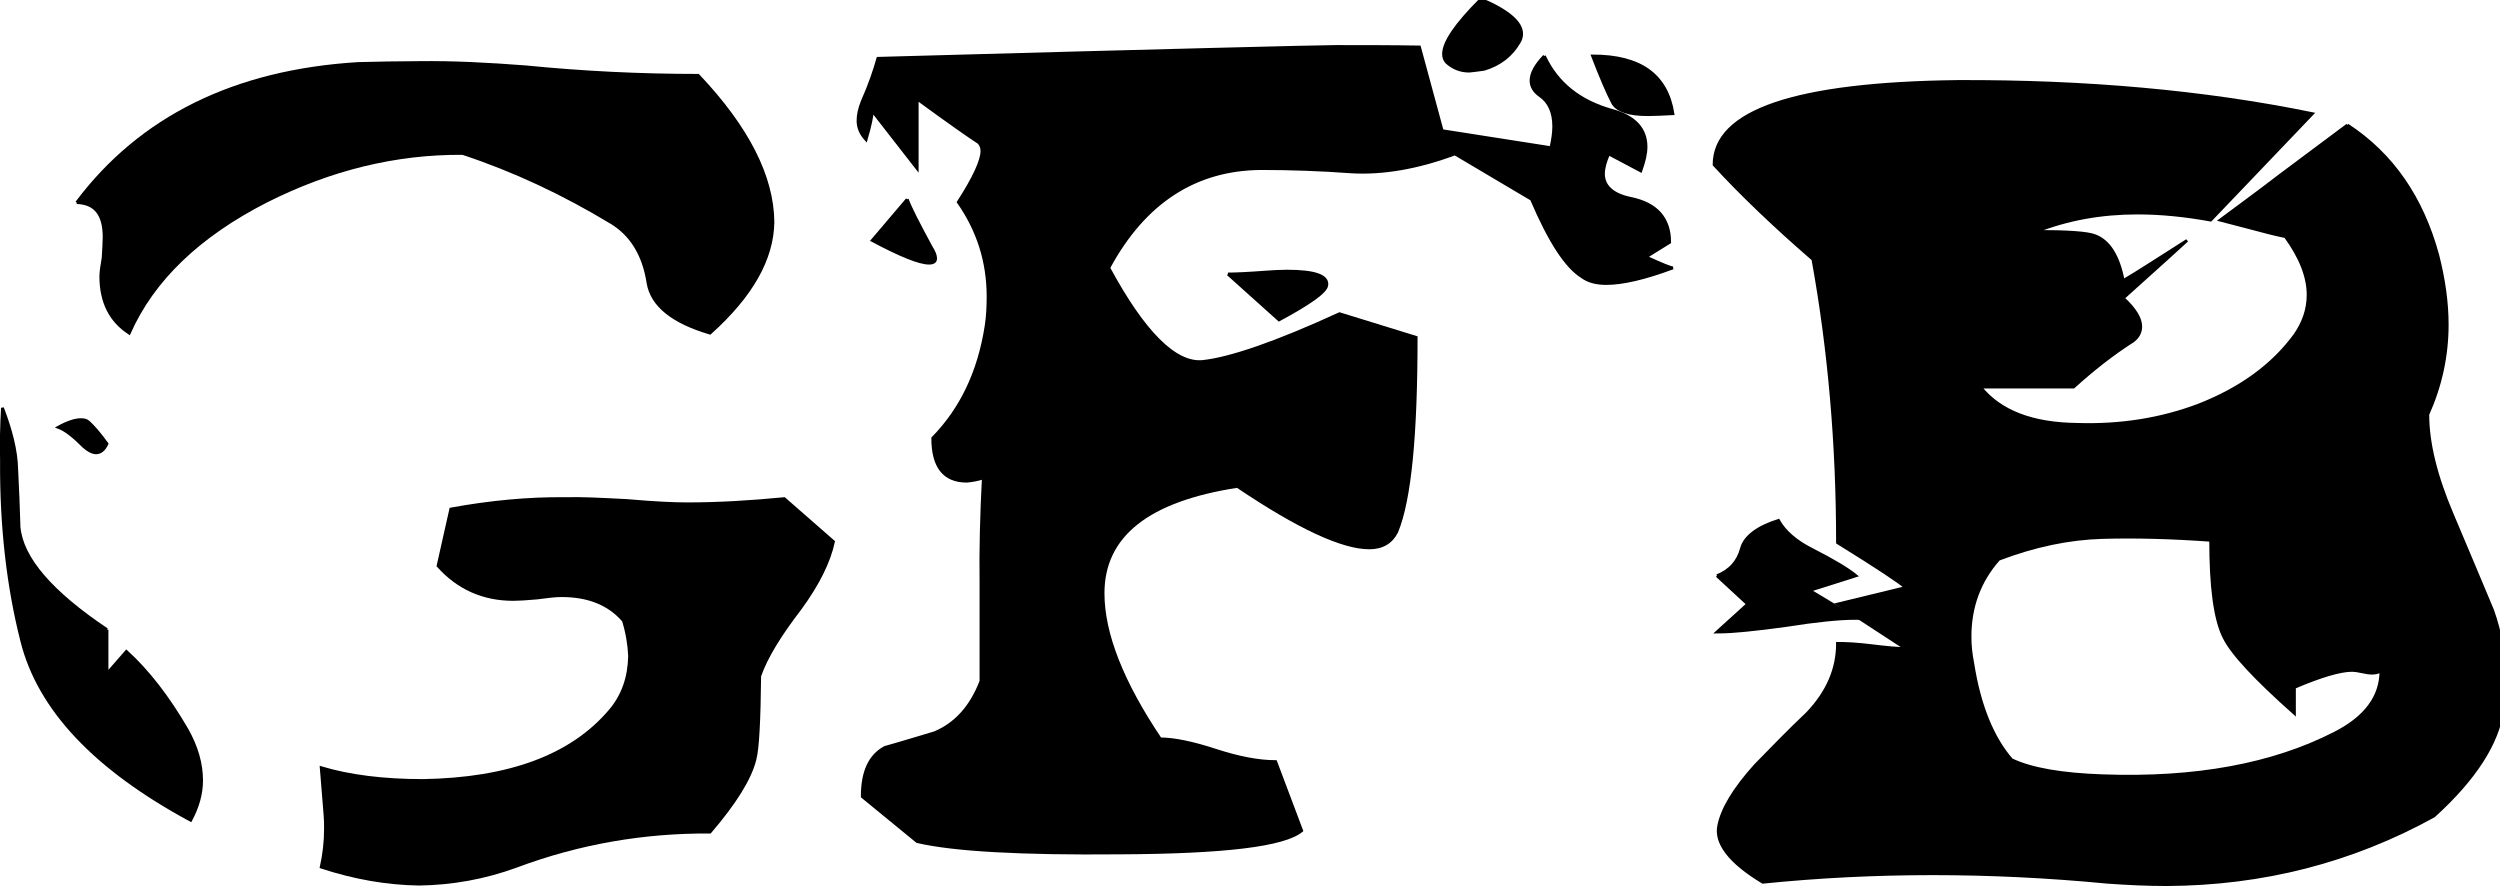
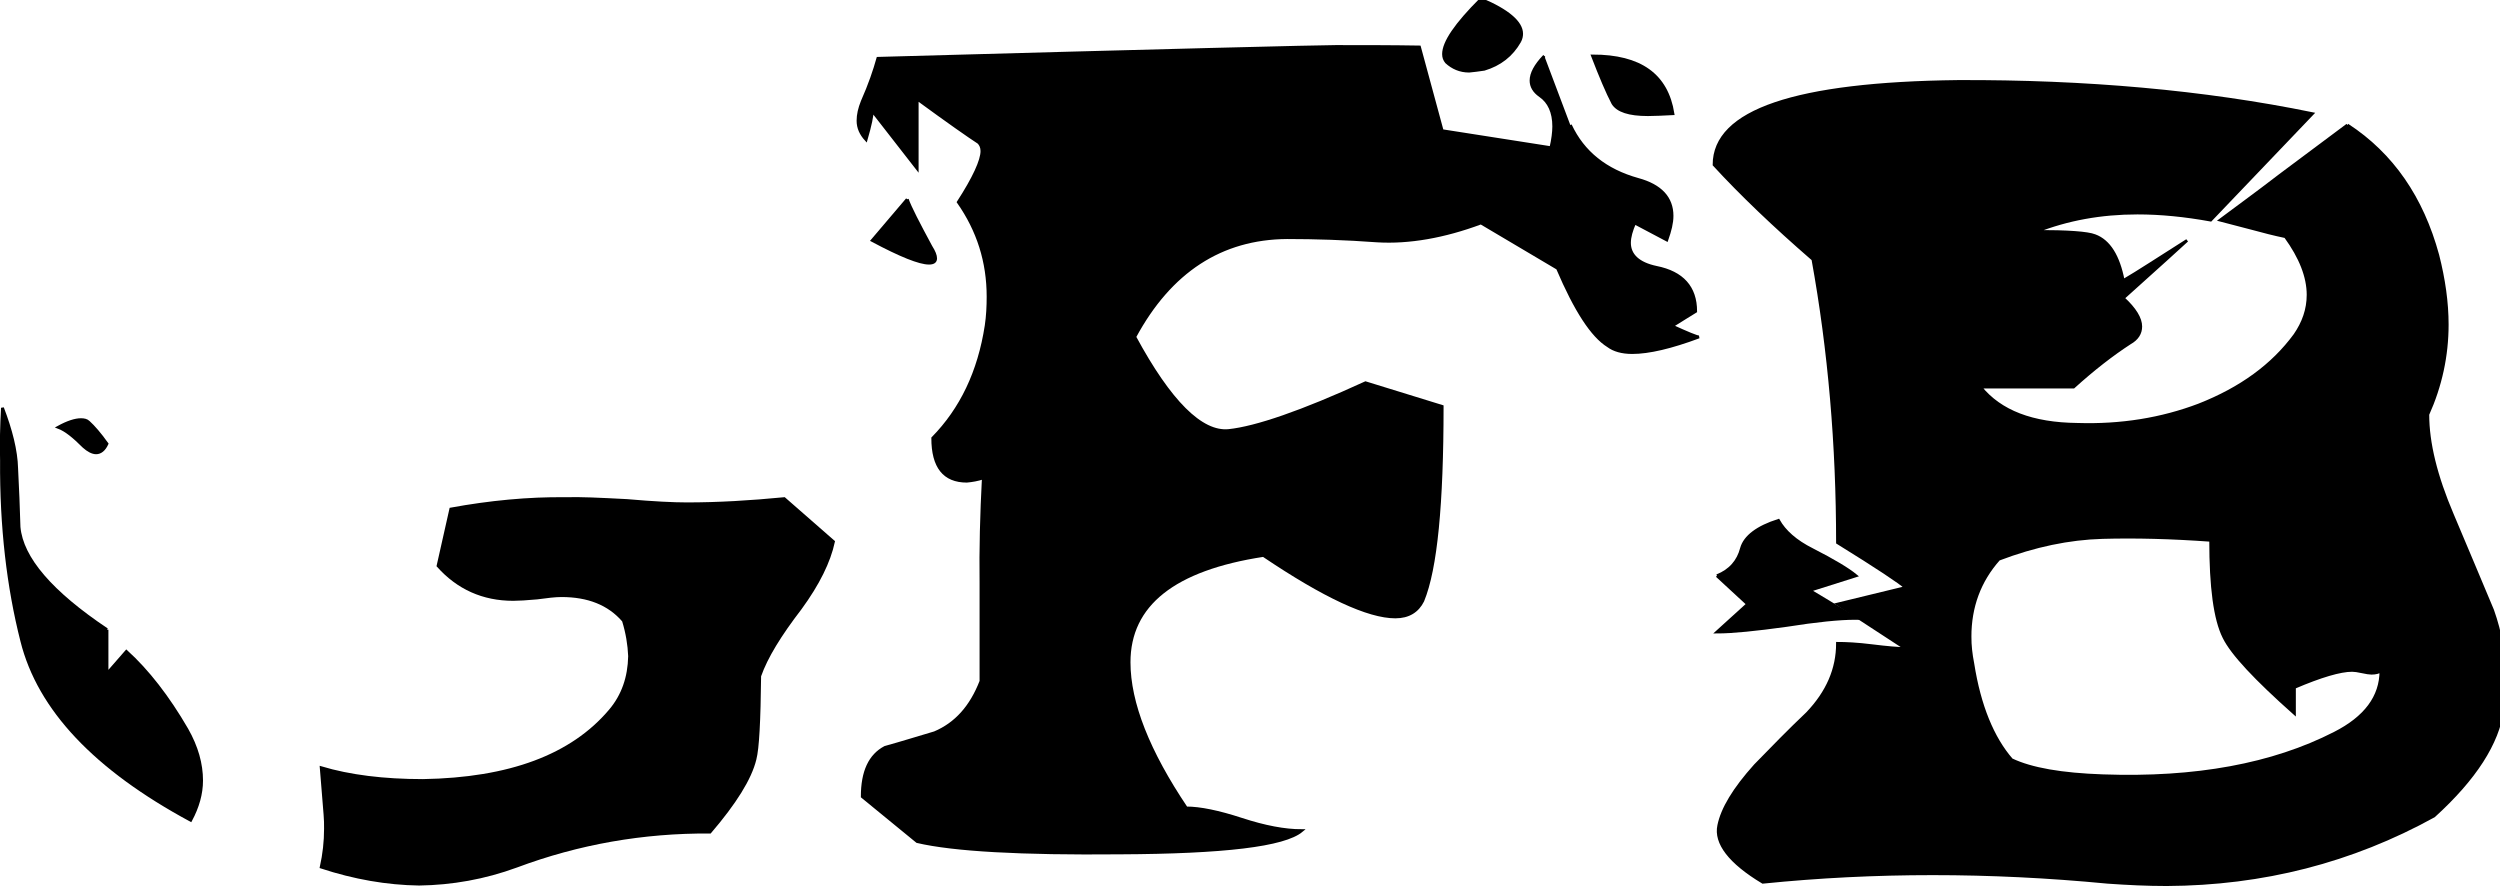
<svg xmlns="http://www.w3.org/2000/svg" xmlns:ns1="http://sodipodi.sourceforge.net/DTD/sodipodi-0.dtd" xmlns:ns2="http://www.inkscape.org/namespaces/inkscape" version="1.2" width="1312.52" height="465.263" id="svg2985" xml:space="preserve" ns1:docname="logo-black.svg" ns2:version="0.92.4 (5da689c313, 2019-01-14)">
  <ns1:namedview pagecolor="#ffffff" bordercolor="#666666" borderopacity="1" objecttolerance="10" gridtolerance="10" guidetolerance="10" ns2:pageopacity="0" ns2:pageshadow="2" ns2:window-width="2384" ns2:window-height="1316" id="namedview152" showgrid="false" ns2:zoom="0.80151143" ns2:cx="512.38189" ns2:cy="241.10175" ns2:window-x="574" ns2:window-y="209" ns2:window-maximized="0" ns2:current-layer="svg2985" />
  <defs id="defs2989" />
  <g transform="matrix(1.25,0,0,-1.25,797.147,1161.461)" id="g2993">
    <g transform="matrix(0.158,0,0,0.158,-620.304,526.593)" id="g2995" style="fill:none;stroke:#000000;stroke-width:7.599;stroke-miterlimit:4;stroke-opacity:1;stroke-dasharray:none">
      <g transform="translate(-108.566,186.864)" id="g3917">
        <path d="m 6238.36,2028.72 -178.54,-133.26 c -65.37,-50.29 -119.43,-89.27 -159.66,-119.44 l 86.75,-22.63 c 27.65,-7.55 56.57,-15.09 86.75,-21.37 40.23,-55.32 60.34,-106.87 60.34,-154.64 0,-38.98 -12.57,-74.18 -35.2,-106.87 -59.09,-80.46 -143.33,-142.06 -255.22,-186.07 -99.33,-37.71 -207.45,-55.31 -323.12,-51.55 -119.44,1.26 -204.93,33.95 -257.73,99.32 l 247.68,0 c 52.8,47.78 103.09,86.75 149.61,116.93 20.12,11.31 28.92,26.4 28.92,44 0,21.38 -15.09,46.52 -46.52,75.44 96.81,86.74 153.38,138.29 169.73,153.38 -75.44,-47.78 -130.76,-84.24 -169.73,-106.87 -12.58,65.38 -37.72,105.61 -75.44,119.44 -18.85,7.54 -71.66,11.31 -155.9,11.31 82.98,32.7 172.24,49.04 269.06,49.04 61.6,0 125.72,-6.29 194.87,-18.86 l 270.31,282.87 c -289.17,59.09 -603.48,86.75 -941.69,85.5 -432.49,-5.03 -648.74,-77.95 -648.74,-221.28 71.66,-77.94 159.67,-162.18 262.77,-251.44 44,-242.65 65.38,-494.09 65.38,-753.08 105.6,-65.379 165.95,-105.61 181.04,-119.438 l -181.04,-44.004 181.04,-118.179 170.99,31.433 c 0,79.203 25.14,148.352 76.69,206.184 95.55,36.461 187.33,55.32 275.34,57.832 88.01,2.516 183.56,0 287.91,-7.543 0,-124.465 11.31,-209.957 35.2,-257.73 21.38,-44.004 84.24,-110.637 187.33,-202.415 l 0,69.145 c 70.41,30.176 121.96,45.262 153.39,45.262 6.28,0 15.09,-1.258 26.4,-3.77 11.31,-2.515 20.12,-3.773 25.15,-3.773 11.31,0 20.11,2.515 25.14,6.285 0,-69.145 -41.49,-124.465 -123.21,-165.953 -164.7,-84.235 -369.63,-121.949 -616.05,-113.153 -109.39,3.774 -189.85,17.602 -242.66,42.747 -50.29,57.835 -85.49,143.324 -103.09,255.218 -5.03,25.145 -7.54,49.032 -7.54,71.664 l -170.99,-31.433 c -18.86,0 -49.03,2.515 -89.26,7.543 -40.24,5.031 -70.41,6.289 -91.78,6.289 0,-67.891 -26.41,-129.496 -80.47,-186.071 -47.77,-45.261 -93.03,-91.777 -138.3,-138.296 -56.57,-62.86 -88,-115.664 -96.81,-159.668 -10.05,-46.516 28.92,-98.063 116.93,-150.868 296.71,30.176 602.22,30.176 916.54,0 52.8,-3.769 105.61,-6.285 157.16,-6.285 255.22,1.258 491.58,61.602 710.34,182.297 109.39,99.32 169.73,193.613 182.3,282.879 3.78,26.399 6.29,52.801 6.29,77.949 0,62.86 -11.31,125.719 -32.68,186.067 -36.46,86.75 -71.67,170.984 -106.88,253.961 -44,103.094 -65.37,191.094 -65.37,266.534 33.95,75.43 51.55,155.9 51.55,238.87 0,59.09 -8.8,120.7 -25.15,184.81 -41.49,152.13 -120.69,267.79 -240.13,345.74" id="path2997" style="fill:#000000;stroke:#000000;stroke-width:7.599;stroke-miterlimit:4;stroke-opacity:1;stroke-dasharray:none" />
        <path d="m 4038.16,2251.25 c 3.77,7.54 5.03,13.83 5.03,20.12 0,30.17 -36.46,61.6 -108.13,91.77 -66.63,-66.63 -99.32,-114.4 -99.32,-145.84 0,-8.8 2.51,-15.08 7.55,-21.37 16.34,-15.08 36.46,-23.88 60.34,-23.88 11.32,1.25 25.15,2.51 40.24,5.02 41.49,12.58 72.92,36.47 94.29,74.18" id="path2999" style="fill:#000000;stroke:#000000;stroke-width:7.599;stroke-miterlimit:4;stroke-opacity:1;stroke-dasharray:none" />
-         <path d="m 4103.54,2212.28 c -23.89,-25.15 -35.21,-46.52 -35.21,-65.38 0,-15.08 7.55,-28.92 23.89,-40.23 23.89,-16.35 36.46,-44 36.46,-81.72 0,-15.09 -2.51,-35.2 -7.54,-56.57 l -289.17,45.26 -60.35,222.52 c -74.17,1.26 -148.35,1.26 -222.53,1.26 -41.49,0 -447.59,-10.06 -1217.03,-31.43 -8.79,-31.43 -21.37,-69.15 -41.49,-114.41 -7.54,-18.85 -11.31,-35.2 -11.31,-51.54 0,-18.86 7.54,-35.2 21.37,-50.29 11.32,38.97 16.35,64.12 16.35,76.69 l 119.44,-153.39 0,184.82 c 84.23,-61.6 138.29,-99.32 163.44,-115.66 5.03,-5.03 8.8,-12.58 8.8,-22.64 0,-25.14 -21.37,-71.66 -62.86,-135.78 52.8,-75.43 79.2,-158.41 79.2,-251.44 0,-25.15 -1.25,-51.55 -5.02,-76.69 -18.86,-123.21 -66.64,-222.53 -142.07,-299.22 0,-76.69 30.17,-114.41 90.52,-114.41 13.83,1.26 28.91,3.77 44,8.8 -5.03,-95.549 -7.54,-189.842 -6.29,-280.361 l 0,-260.25 c -26.4,-67.887 -66.63,-113.149 -123.21,-137.035 -42.74,-12.575 -86.75,-26.403 -132.01,-38.977 -40.23,-21.371 -60.35,-64.117 -60.35,-130.75 L 2436.42,124.02 c 96.81,-22.629 275.34,-32.688 539.36,-30.172 275.34,1.254 436.27,20.117 482.79,59.09 l -69.16,183.554 c -45.26,0 -98.06,10.059 -159.66,30.172 -61.61,20.117 -110.64,30.176 -147.11,30.176 -100.58,149.609 -152.12,279.105 -152.12,387.226 0,153.383 119.44,247.674 357.06,284.134 162.19,-109.38 279.11,-163.438 350.77,-163.438 35.2,0 59.1,15.086 72.92,42.742 35.21,85.496 51.55,257.736 51.55,516.726 l -203.68,62.86 c -169.73,-77.95 -291.68,-119.44 -363.34,-126.98 -72.92,-7.55 -157.16,76.69 -250.19,248.93 94.29,174.75 230.07,262.76 404.83,264.01 75.44,0 154.64,-2.51 240.14,-8.79 84.23,-5.03 177.27,11.31 275.34,47.77 l 203.67,-120.69 c 47.78,-111.89 91.78,-179.79 134.53,-206.19 15.08,-11.31 36.46,-17.6 64.12,-17.6 44,0 103.09,13.83 177.27,41.49 -6.29,0 -30.17,10.06 -71.66,28.91 27.66,17.6 49.03,30.18 62.86,38.98 0,64.12 -35.2,103.09 -104.35,116.92 -47.78,10.06 -71.66,32.69 -71.66,65.38 0,15.08 5.02,32.69 13.82,52.8 l 85.5,-45.26 c 8.8,25.15 13.83,45.26 13.83,64.12 0,47.77 -30.18,80.46 -90.53,96.81 -85.49,23.88 -145.84,71.66 -179.78,144.58" id="path3001" style="fill:#000000;stroke:#000000;stroke-width:7.599;stroke-miterlimit:4;stroke-opacity:1;stroke-dasharray:none" />
+         <path d="m 4103.54,2212.28 c -23.89,-25.15 -35.21,-46.52 -35.21,-65.38 0,-15.08 7.55,-28.92 23.89,-40.23 23.89,-16.35 36.46,-44 36.46,-81.72 0,-15.09 -2.51,-35.2 -7.54,-56.57 l -289.17,45.26 -60.35,222.52 c -74.17,1.26 -148.35,1.26 -222.53,1.26 -41.49,0 -447.59,-10.06 -1217.03,-31.43 -8.79,-31.43 -21.37,-69.15 -41.49,-114.41 -7.54,-18.85 -11.31,-35.2 -11.31,-51.54 0,-18.86 7.54,-35.2 21.37,-50.29 11.32,38.97 16.35,64.12 16.35,76.69 l 119.44,-153.39 0,184.82 c 84.23,-61.6 138.29,-99.32 163.44,-115.66 5.03,-5.03 8.8,-12.58 8.8,-22.64 0,-25.14 -21.37,-71.66 -62.86,-135.78 52.8,-75.43 79.2,-158.41 79.2,-251.44 0,-25.15 -1.25,-51.55 -5.02,-76.69 -18.86,-123.21 -66.64,-222.53 -142.07,-299.22 0,-76.69 30.17,-114.41 90.52,-114.41 13.83,1.26 28.91,3.77 44,8.8 -5.03,-95.549 -7.54,-189.842 -6.29,-280.361 l 0,-260.25 c -26.4,-67.887 -66.63,-113.149 -123.21,-137.035 -42.74,-12.575 -86.75,-26.403 -132.01,-38.977 -40.23,-21.371 -60.35,-64.117 -60.35,-130.75 L 2436.42,124.02 c 96.81,-22.629 275.34,-32.688 539.36,-30.172 275.34,1.254 436.27,20.117 482.79,59.09 c -45.26,0 -98.06,10.059 -159.66,30.172 -61.61,20.117 -110.64,30.176 -147.11,30.176 -100.58,149.609 -152.12,279.105 -152.12,387.226 0,153.383 119.44,247.674 357.06,284.134 162.19,-109.38 279.11,-163.438 350.77,-163.438 35.2,0 59.1,15.086 72.92,42.742 35.21,85.496 51.55,257.736 51.55,516.726 l -203.68,62.86 c -169.73,-77.95 -291.68,-119.44 -363.34,-126.98 -72.92,-7.55 -157.16,76.69 -250.19,248.93 94.29,174.75 230.07,262.76 404.83,264.01 75.44,0 154.64,-2.51 240.14,-8.79 84.23,-5.03 177.27,11.31 275.34,47.77 l 203.67,-120.69 c 47.78,-111.89 91.78,-179.79 134.53,-206.19 15.08,-11.31 36.46,-17.6 64.12,-17.6 44,0 103.09,13.83 177.27,41.49 -6.29,0 -30.17,10.06 -71.66,28.91 27.66,17.6 49.03,30.18 62.86,38.98 0,64.12 -35.2,103.09 -104.35,116.92 -47.78,10.06 -71.66,32.69 -71.66,65.38 0,15.08 5.02,32.69 13.82,52.8 l 85.5,-45.26 c 8.8,25.15 13.83,45.26 13.83,64.12 0,47.77 -30.18,80.46 -90.53,96.81 -85.49,23.88 -145.84,71.66 -179.78,144.58" id="path3001" style="fill:#000000;stroke:#000000;stroke-width:7.599;stroke-miterlimit:4;stroke-opacity:1;stroke-dasharray:none" />
        <path d="m 4378.88,2056.38 c 18.85,0 40.23,1.26 66.63,2.51 -16.35,103.1 -86.75,153.39 -213.73,153.39 21.37,-55.32 38.97,-96.81 54.06,-125.73 12.57,-20.11 42.75,-30.17 93.04,-30.17" id="path3003" style="fill:#000000;stroke:#000000;stroke-width:7.599;stroke-miterlimit:4;stroke-opacity:1;stroke-dasharray:none" />
        <path d="m 4562.43,830.582 81.73,-75.434 -81.73,-74.175 c 41.5,0 103.1,6.285 184.82,17.601 79.21,12.571 140.82,18.856 184.82,18.856 l -123.21,74.179 123.21,38.973 c -21.37,17.602 -59.09,40.234 -115.67,69.148 -45.26,22.629 -74.18,49.032 -90.52,77.95 -55.32,-17.602 -89.27,-42.746 -98.07,-74.18 -8.8,-33.945 -30.17,-59.086 -65.38,-72.918" id="path3005" style="fill:#000000;stroke:#000000;stroke-width:7.599;stroke-miterlimit:4;stroke-opacity:1;stroke-dasharray:none" />
        <path d="m 2410.02,1831.34 -93.04,-109.38 c 75.43,-40.23 125.72,-60.35 150.87,-60.35 11.31,0 17.6,3.77 17.6,12.57 0,7.55 -3.77,17.61 -12.57,31.43 -33.95,62.87 -55.32,104.35 -62.86,125.73" id="path3007" style="fill:#000000;stroke:#000000;stroke-width:7.599;stroke-miterlimit:4;stroke-opacity:1;stroke-dasharray:none" />
-         <path d="m 3262.43,1632.7 135.78,-121.95 c 81.73,44 124.47,74.17 126.99,91.77 3.77,25.14 -31.43,37.72 -105.61,37.72 -18.86,0 -37.71,-1.26 -56.58,-2.52 -49.03,-3.77 -81.72,-5.02 -100.58,-5.02" id="path3009" style="fill:#000000;stroke:#000000;stroke-width:7.599;stroke-miterlimit:4;stroke-opacity:1;stroke-dasharray:none" />
        <path d="m 213.59,1245.47 c -15.09,0 -35.203,-6.29 -60.348,-20.12 20.113,-7.54 41.488,-25.14 67.891,-51.54 11.316,-10.06 22.633,-16.35 32.687,-16.35 11.317,0 21.375,7.54 28.918,23.89 -18.859,26.4 -35.203,45.26 -49.031,57.83 -5.031,5.03 -12.574,6.29 -20.117,6.29" id="path3011" style="fill:#000000;stroke:#000000;stroke-width:7.599;stroke-miterlimit:4;stroke-opacity:1;stroke-dasharray:none" />
-         <path d="m 202.273,1822.54 c 49.036,-1.26 72.922,-31.43 72.922,-91.78 0,-12.57 -1.257,-30.17 -2.515,-54.06 -3.77,-22.63 -6.285,-38.98 -6.285,-50.29 0,-67.89 25.144,-118.18 75.433,-150.87 62.863,142.07 184.817,258.99 364.606,350.77 169.73,85.49 343.226,128.24 521.766,126.98 137.03,-45.26 267.79,-106.86 394.77,-183.56 54.07,-32.69 86.75,-86.75 98.07,-160.92 10.06,-60.35 66.63,-104.35 164.7,-133.27 110.64,99.32 165.96,197.39 167.21,295.45 -1.25,120.69 -66.63,250.19 -198.64,389.74 -154.65,0 -306.77,7.54 -458.9,22.63 -98.07,7.55 -193.62,12.57 -284.14,11.32 -55.32,0 -108.13,-1.26 -160.93,-2.52 -328.141,-20.11 -578.336,-143.32 -748.067,-369.62" id="path3013" style="fill:#000000;stroke:#000000;stroke-width:7.599;stroke-miterlimit:4;stroke-opacity:1;stroke-dasharray:none" />
        <path d="m 1655.66,711.145 c 10.06,-32.688 15.09,-64.118 16.34,-94.29 -1.25,-56.578 -17.6,-104.351 -51.54,-144.582 -101.84,-120.695 -267.8,-182.296 -497.87,-186.07 -104.36,0 -194.879,11.317 -270.317,33.945 l 10.059,-124.464 c 1.258,-12.575 1.258,-25.145 1.258,-37.719 0,-33.945 -3.77,-67.891 -11.317,-101.836 88.008,-28.914 174.767,-44 260.257,-45.258 86.75,1.258 173.5,16.344 258.99,47.773 164.7,61.605 336.94,91.778 514.22,90.519 66.63,77.949 106.87,142.066 119.44,193.613 7.54,28.918 11.31,101.836 12.57,221.274 17.6,50.289 54.06,109.379 108.13,179.781 47.77,65.379 76.69,124.469 88,177.273 l -130.75,114.405 c -90.52,-8.8 -176.02,-13.83 -259,-13.83 -35.2,0 -88,2.52 -159.67,8.8 -71.66,3.77 -125.73,6.29 -162.18,5.03 -99.33,1.26 -202.42,-8.8 -305.52,-27.66 l -33.94,-150.866 c 52.8,-59.089 119.44,-89.261 199.9,-89.261 13.83,0 35.21,1.257 62.87,3.769 27.65,3.774 49.03,6.289 65.37,6.289 70.41,0 125.72,-21.375 164.7,-66.636" id="path3015" style="fill:#000000;stroke:#000000;stroke-width:7.599;stroke-miterlimit:4;stroke-opacity:1;stroke-dasharray:none" />
        <path d="M 282.738,687.258 C 134.383,786.582 56.434,877.102 48.891,960.078 47.633,1011.63 45.117,1063.17 42.602,1115.97 41.348,1163.75 27.516,1217.81 4.887,1276.9 2.371,1230.38 1.113,1183.86 2.371,1137.35 1.113,961.336 19.973,800.41 56.434,657.086 101.695,476.043 251.309,317.633 505.273,180.594 c 18.86,35.203 28.918,70.406 28.918,105.609 0,44.004 -12.574,89.266 -38.976,135.781 -50.289,86.75 -104.352,155.895 -160.93,207.442 l -51.547,-59.09 0,116.922" id="path3017" style="fill:#000000;stroke:#000000;stroke-width:7.599;stroke-miterlimit:4;stroke-opacity:1;stroke-dasharray:none" />
      </g>
    </g>
  </g>
</svg>